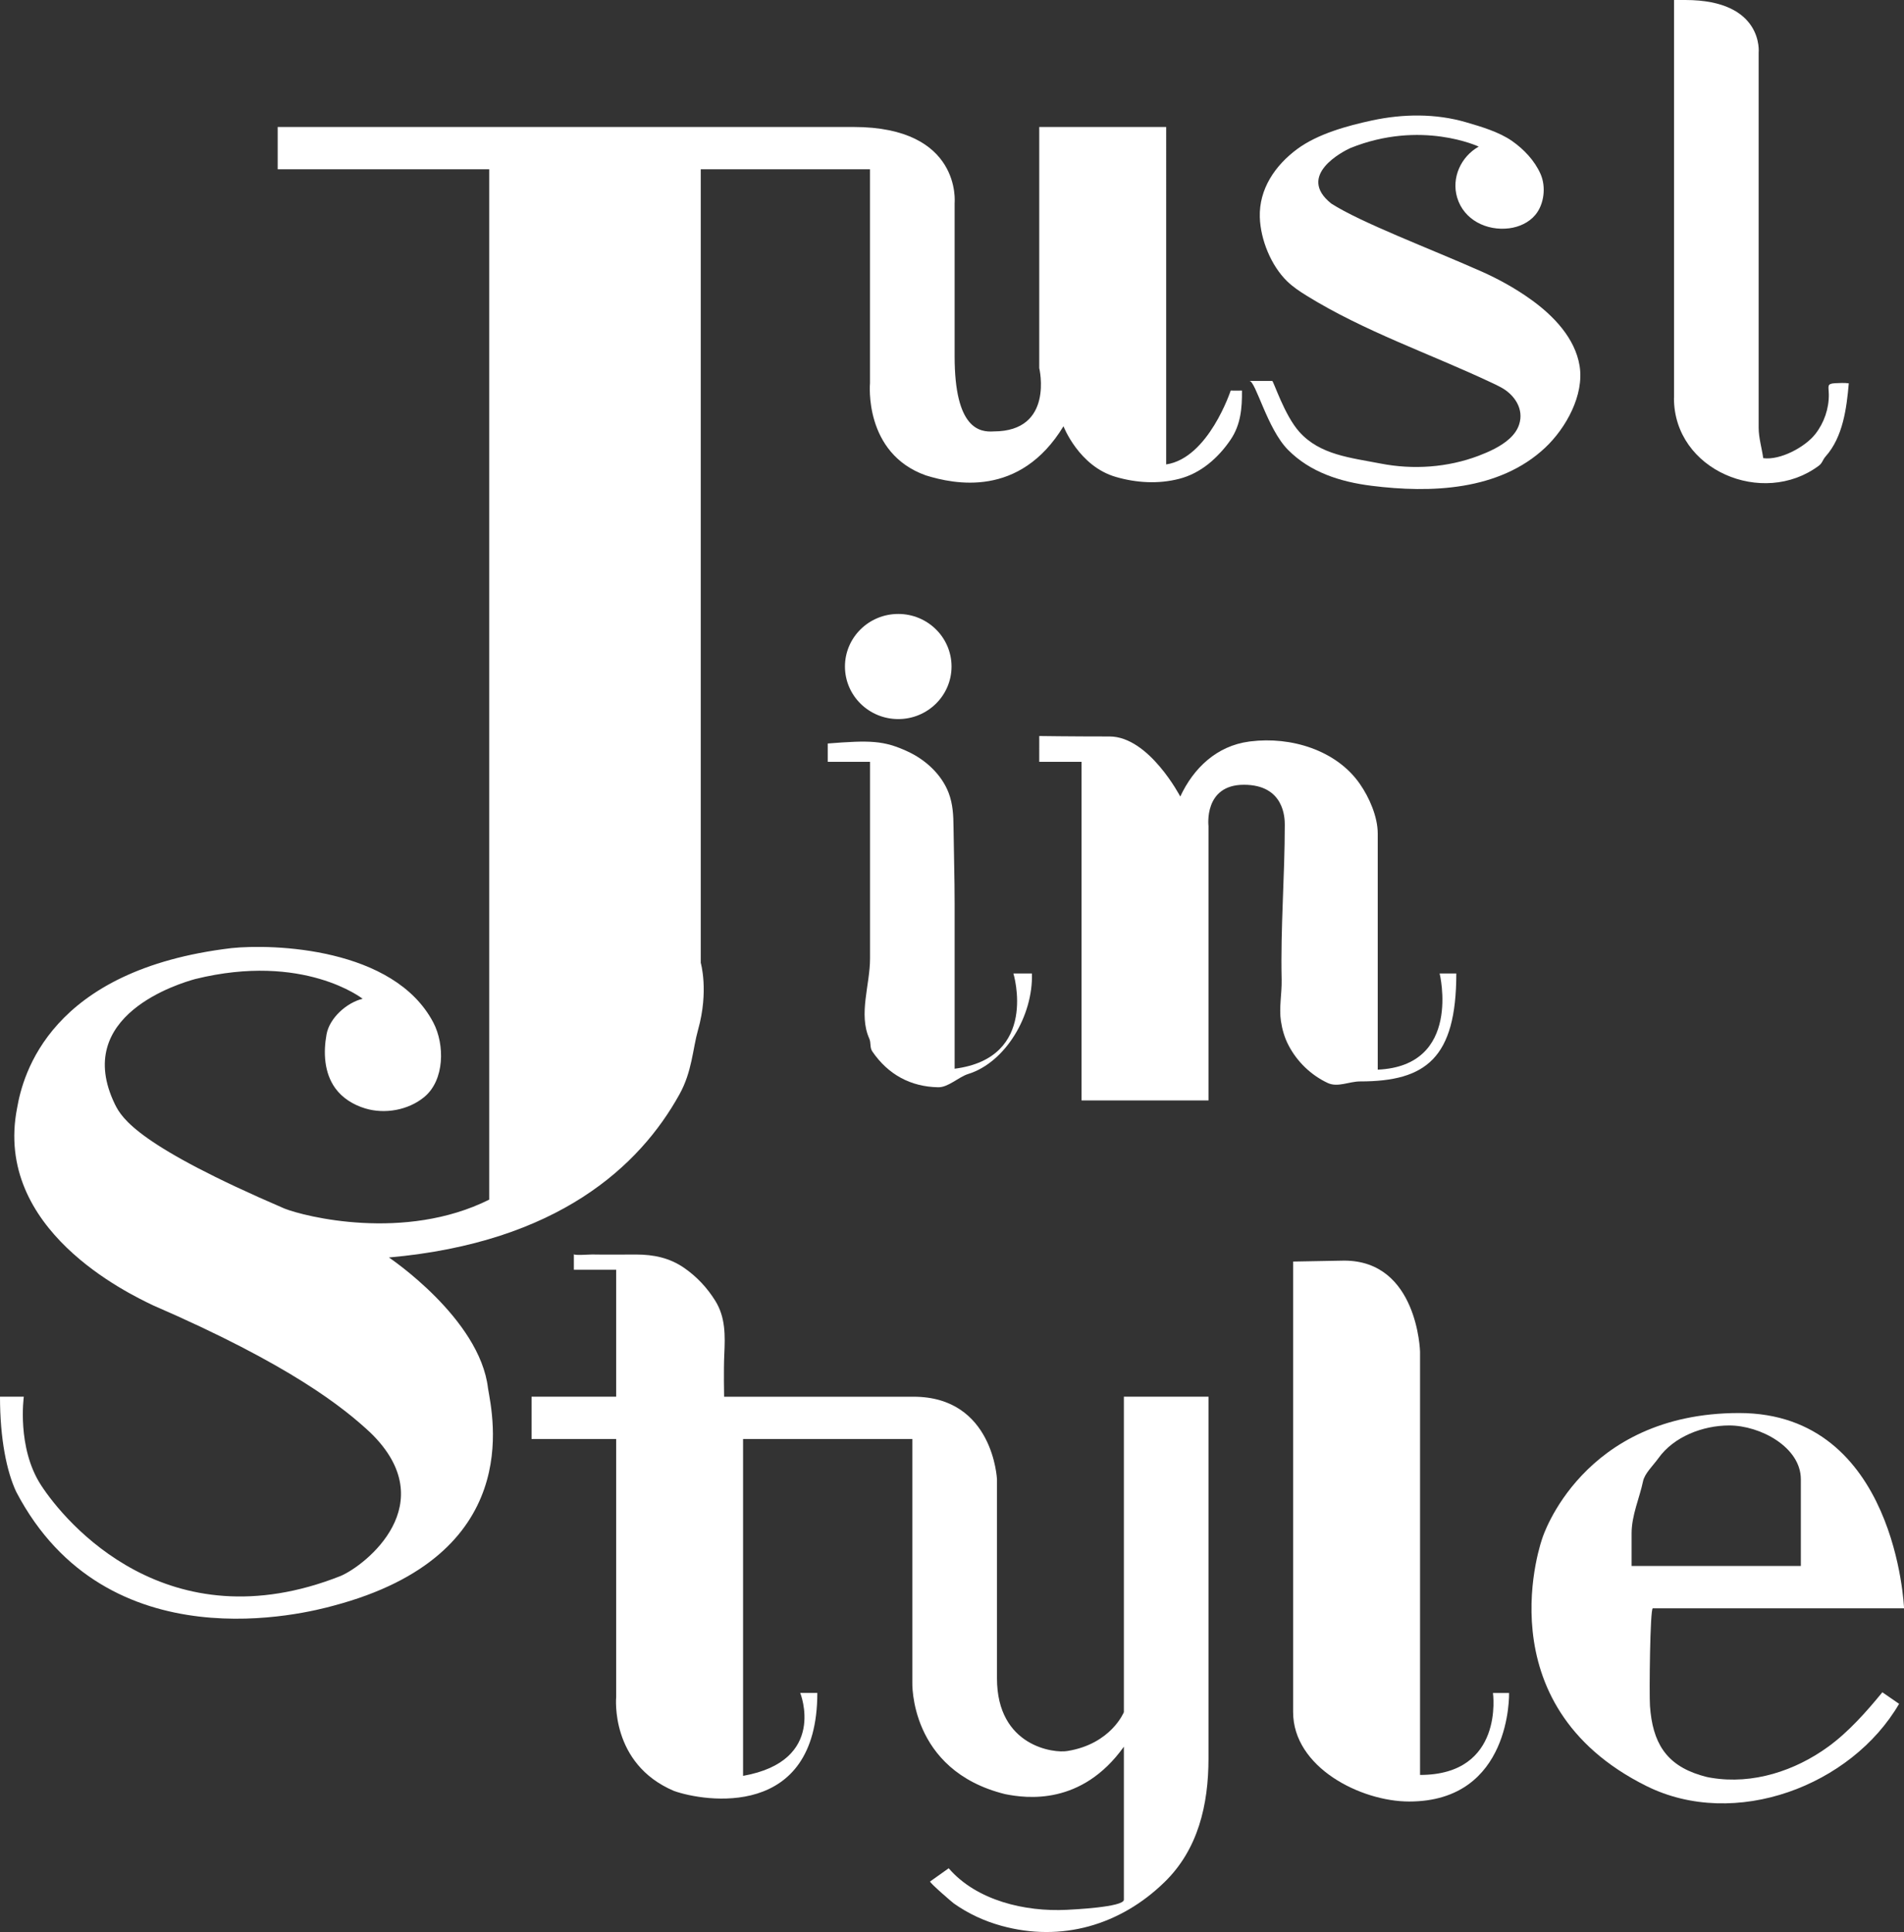
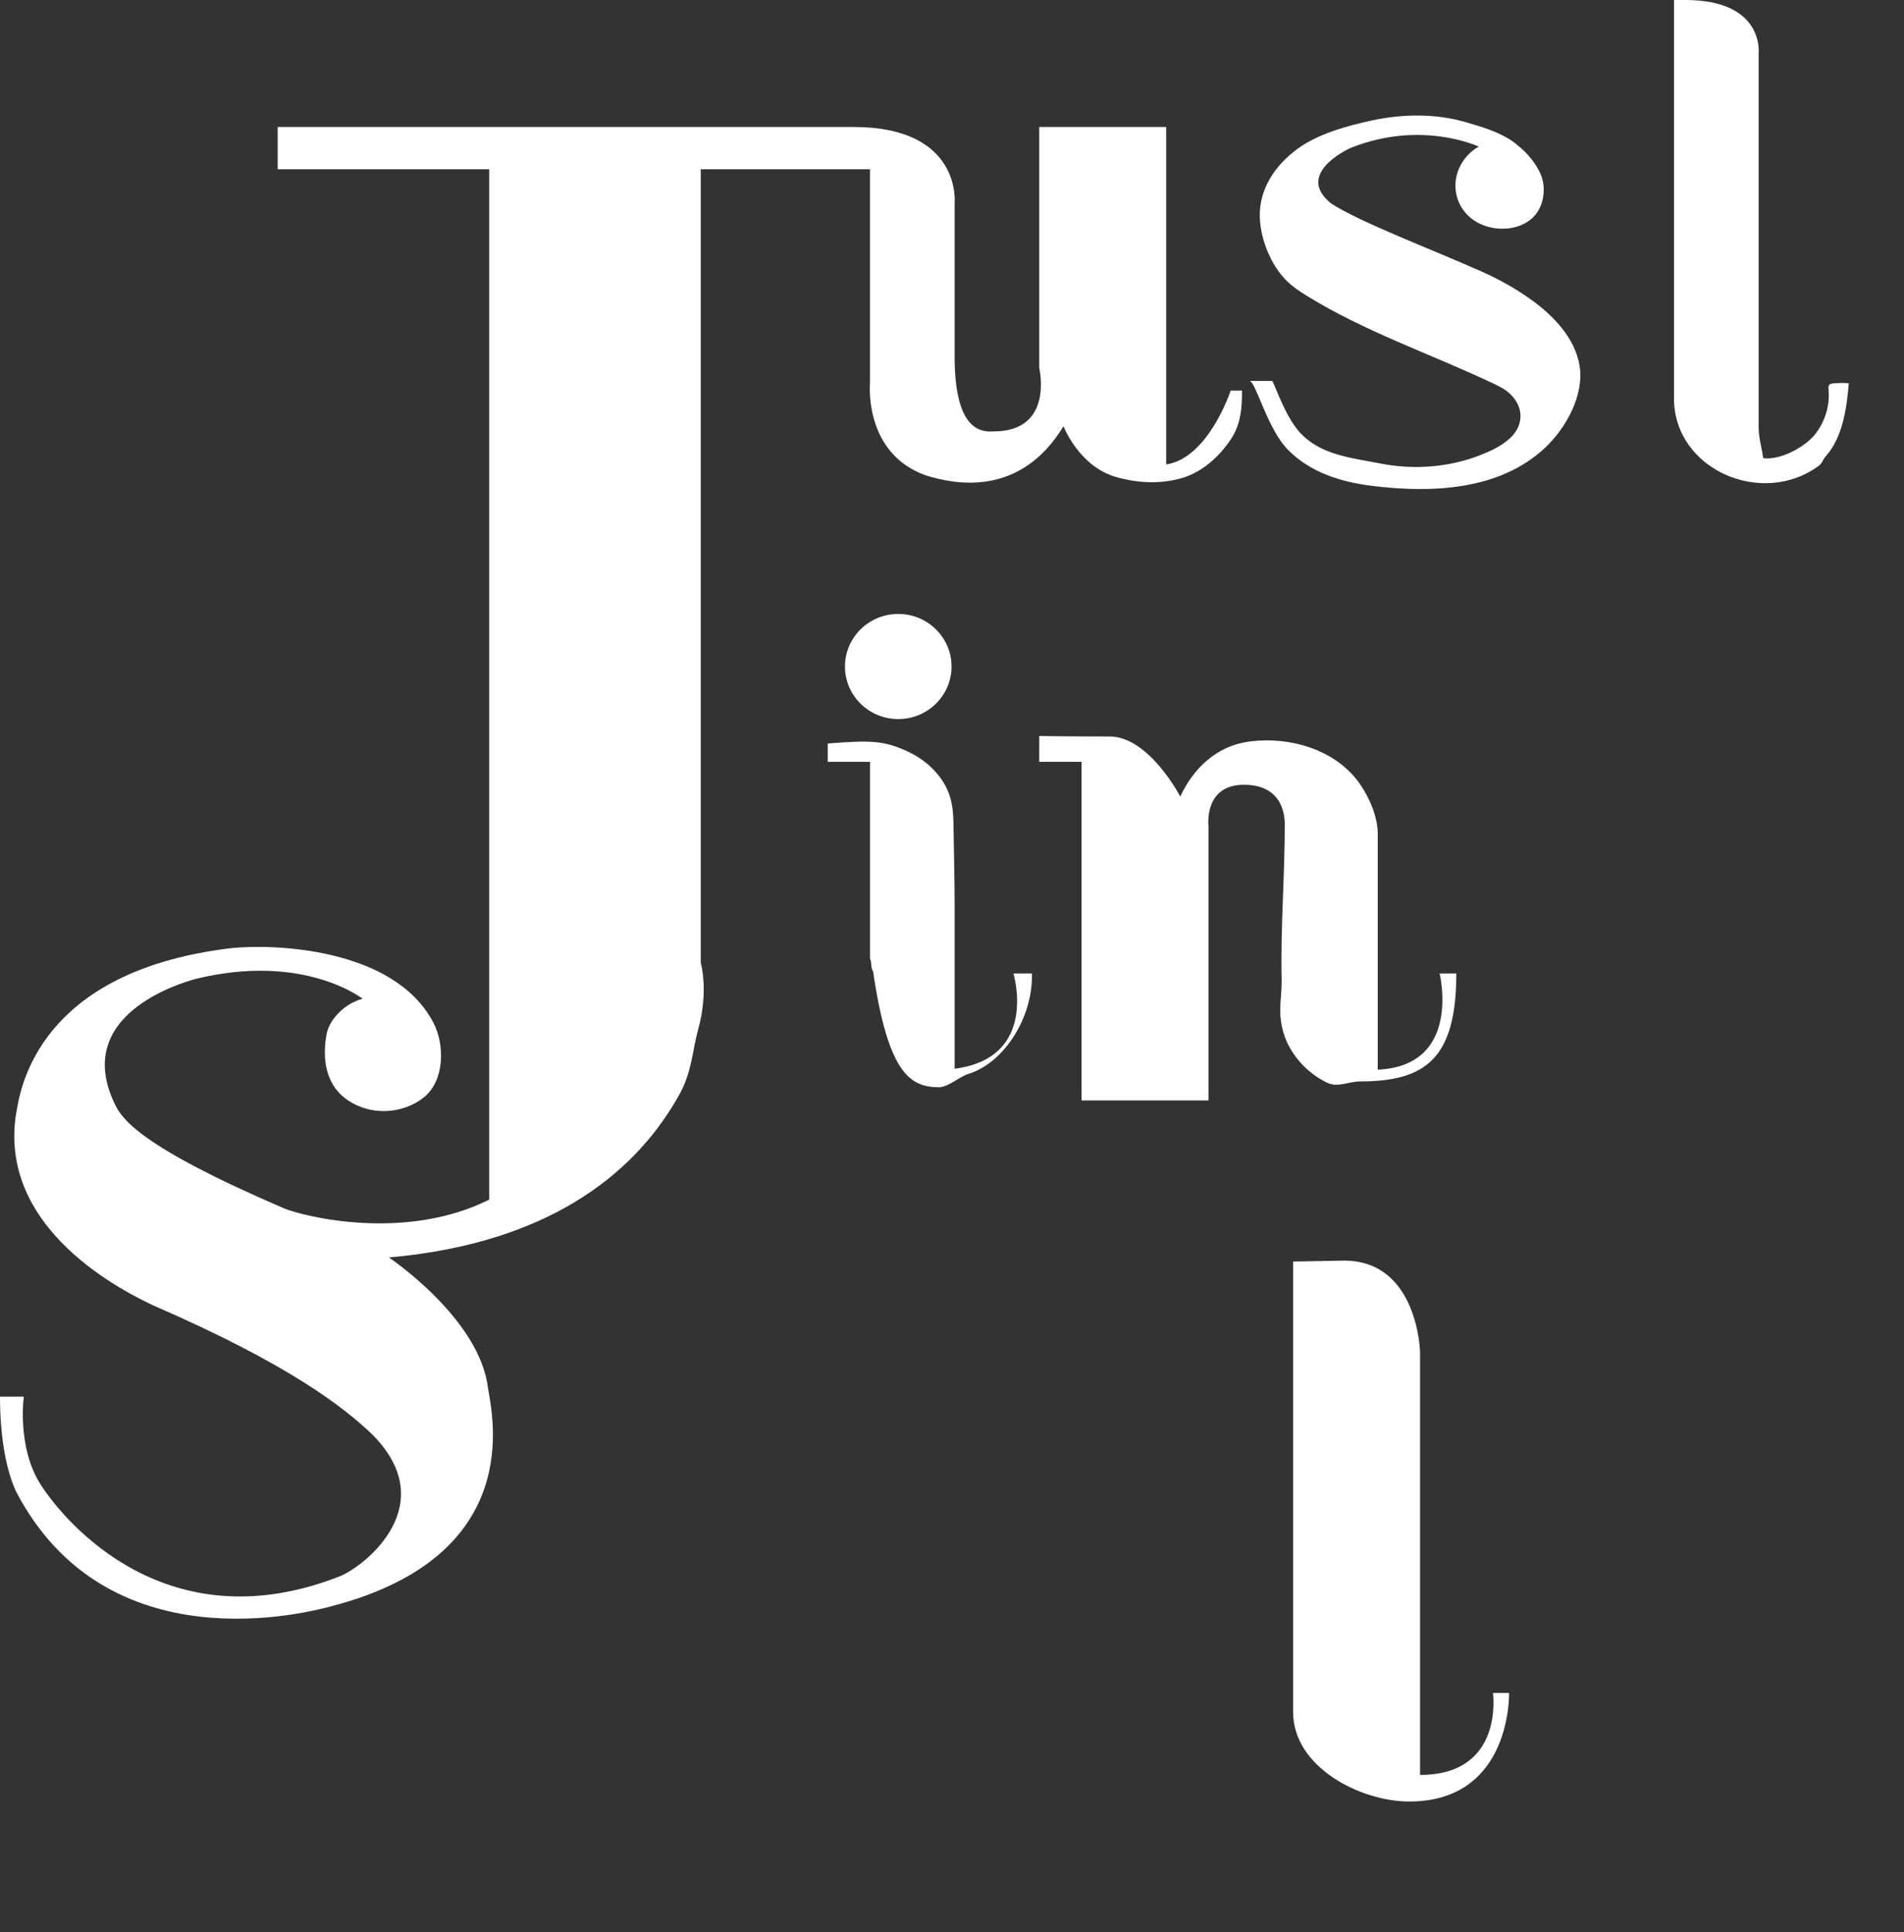
<svg xmlns="http://www.w3.org/2000/svg" version="1.0" id="Layer_1" x="0px" y="0px" width="45px" height="45.649px" viewBox="0 0 45 45.649" enable-background="new 0 0 45 45.649" xml:space="preserve">
  <rect x="0" y="0" width="45" height="45.649" fill="#333333" stroke="none" />
  <g>
    <path fill="#FFFFFF" d="M9.192,29.711c4-0.355,5.933-2.168,6.867-3.855c0.299-0.539,0.31-1.064,0.44-1.527   c0.257-0.917,0.063-1.58,0.063-1.58v-0.038V4h4v5.051c0,0-0.157,1.656,1.319,2.181c0.667,0.207,2.219,0.539,3.254-1.161   c0,0,0.362,0.946,1.239,1.198c0.485,0.141,1.003,0.171,1.494,0.045c0.513-0.13,0.93-0.5,1.219-0.929   c0.237-0.352,0.271-0.744,0.266-1.157c-0.119,0.004-0.146,0-0.266,0c0,0-0.525,1.597-1.525,1.745V3h-3v5.696   c0,0,0.36,1.497-1.078,1.497c-0.327,0.022-0.922-0.055-0.922-1.774V4.793c0,0,0.174-1.793-2.39-1.793H6.563v1h5v18.711v0.074v5.559   c-2,0.997-4.37,0.399-4.842,0.21c-3.43-1.474-3.835-2.118-4.004-2.461c-1.023-2.107,1.537-2.861,1.897-2.961   C7.177,22.5,8.57,23.598,8.57,23.598c-0.38,0.094-0.783,0.455-0.853,0.844c-0.077,0.425-0.056,0.904,0.206,1.268   c0.169,0.235,0.428,0.394,0.705,0.478c0.464,0.142,1.021,0.044,1.4-0.269c0.482-0.399,0.486-1.236,0.215-1.756   c-0.934-1.785-3.812-1.862-4.768-1.762c-4.306,0.51-4.936,3.003-5.071,3.78c-0.562,2.872,2.632,4.38,3.205,4.657   c3.25,1.408,4.509,2.417,5.15,3.016c1.72,1.674-0.112,3.127-0.708,3.382c-4.093,1.619-6.511-1.264-7.084-2.15   C0.393,34.198,0.563,33,0.563,33H0c0,1,0.159,1.771,0.384,2.249c2.148,4.102,6.884,2.857,7.491,2.691   c4.531-1.197,3.771-4.462,3.659-5.138C11.342,31.15,9.192,29.711,9.192,29.711" />
    <path fill="#FFFFFF" d="M35.68,10.361c-0.206,0.19-0.498,0.318-0.737,0.409c-0.73,0.276-1.543,0.332-2.31,0.183   c-0.713-0.139-1.434-0.203-1.923-0.748C30.353,9.808,30.1,9,30.067,9h-0.539c0.15,0,0.42,1.131,0.913,1.628   c0.523,0.529,1.232,0.757,1.976,0.85c1.394,0.175,3.018,0.119,4.103-0.901c0.491-0.462,0.924-1.241,0.813-1.931   c-0.106-0.658-0.621-1.19-1.146-1.566c-0.36-0.259-0.755-0.479-1.16-0.66c-1.248-0.554-2.856-1.157-3.564-1.611   c-0.832-0.665,0.281-1.233,0.45-1.31c1.675-0.677,3.036-0.035,3.036-0.035c-0.421,0.236-0.65,0.737-0.51,1.204   c0.158,0.529,0.699,0.793,1.23,0.726c0.235-0.03,0.466-0.135,0.617-0.316c0.212-0.254,0.256-0.666,0.125-0.965   c-0.142-0.321-0.396-0.587-0.676-0.783c-0.309-0.214-0.724-0.336-1.084-0.441c-0.722-0.211-1.495-0.2-2.226-0.043   c-0.58,0.125-1.276,0.315-1.763,0.673c-0.526,0.388-0.908,0.948-0.887,1.615c0.016,0.525,0.265,1.143,0.647,1.513   c0.137,0.132,0.297,0.239,0.459,0.339c1.365,0.845,2.911,1.369,4.361,2.051c0.078,0.036,0.156,0.074,0.231,0.114   c0.322,0.173,0.552,0.515,0.43,0.881C35.862,10.158,35.782,10.267,35.68,10.361" />
    <path fill="#FFFFFF" d="M39.563,9.406c0,1.705,2.1,2.583,3.422,1.599c0.088-0.065,0.09-0.139,0.163-0.221   c0.409-0.458,0.496-1.138,0.547-1.727c-0.095-0.014-0.226-0.008-0.321-0.003c-0.207,0.011-0.154,0.071-0.151,0.26   c0.006,0.338-0.111,0.677-0.321,0.944c-0.238,0.303-0.824,0.622-1.229,0.567c-0.032-0.23-0.108-0.483-0.108-0.715V8.627V4.985V3h1   h-1V1.246c0,0,0.132-1.246-1.735-1.246h-1.265h1v3h-2h2V9.406z" />
    <path fill="#FFFFFF" d="M22.489,15.748c0-0.686-0.564-1.242-1.259-1.242c-0.696,0-1.26,0.556-1.26,1.242s0.564,1.242,1.26,1.242   C21.925,16.99,22.489,16.434,22.489,15.748" />
-     <path fill="#FFFFFF" d="M22.174,25.689c0.238,0.004,0.478-0.24,0.707-0.313C23.761,25.104,24.42,24,24.389,23h-0.438   c0,0,0.611,1.996-1.389,2.251v-3.9c0-0.6-0.019-1.2-0.026-1.8c-0.003-0.287-0.014-0.55-0.116-0.819   c-0.167-0.433-0.541-0.778-0.965-0.975c-0.571-0.265-0.892-0.268-1.892-0.19V18h1v2.668v1.98c0,0.619-0.276,1.312-0.019,1.889   c0.048,0.106,0.007,0.209,0.073,0.306C20.992,25.392,21.527,25.678,22.174,25.689" />
+     <path fill="#FFFFFF" d="M22.174,25.689c0.238,0.004,0.478-0.24,0.707-0.313C23.761,25.104,24.42,24,24.389,23h-0.438   c0,0,0.611,1.996-1.389,2.251v-3.9c0-0.6-0.019-1.2-0.026-1.8c-0.003-0.287-0.014-0.55-0.116-0.819   c-0.167-0.433-0.541-0.778-0.965-0.975c-0.571-0.265-0.892-0.268-1.892-0.19V18h1v2.668v1.98c0.048,0.106,0.007,0.209,0.073,0.306C20.992,25.392,21.527,25.678,22.174,25.689" />
    <path fill="#FFFFFF" d="M30.274,24.126c0.03,0.197,0.084,0.39,0.18,0.572c0.2,0.385,0.529,0.704,0.926,0.89   c0.24,0.111,0.503-0.037,0.768-0.037c1.552,0,2.271-0.55,2.271-2.55h-0.394c0,0,0.537,2.184-1.463,2.272v-5.577   c0-0.399-0.199-0.852-0.421-1.172c-0.555-0.802-1.633-1.126-2.584-1.007c-0.011,0.001-0.02,0.003-0.032,0.004   c-0.768,0.101-1.317,0.627-1.63,1.299c0,0-0.739-1.419-1.672-1.419s-1.661-0.011-1.661-0.011V18h1v8h3v-6.482   c0,0-0.119-0.976,0.837-0.976c0.955,0,0.966,0.787,0.966,0.943c0,1.222-0.102,2.444-0.074,3.666   C30.298,23.475,30.226,23.807,30.274,24.126" />
-     <path fill="#FFFFFF" d="M26.563,40.452c0,0-0.302,0.754-1.337,0.92c-0.304,0.056-1.663-0.101-1.663-1.718v-4.701   c0,0-0.084-1.952-1.973-1.952h-4.476c0,0-0.013-0.635,0.004-0.994c0.021-0.448,0.032-0.884-0.216-1.278   c-0.192-0.306-0.432-0.563-0.731-0.771c-0.345-0.238-0.718-0.316-1.134-0.317c-0.296,0-0.749,0.005-1.045-0.001   c-0.062-0.001-0.429,0.028-0.429-0.008V30h1v3h-2v1h2v6.096c0,0-0.152,1.576,1.366,2.219C16.647,42.571,19.317,43,19.317,40h-0.404   c0,0,0.649,1.604-1.351,1.959V34h4v5.741c0,0-0.081,2.085,2.191,2.649c0.506,0.101,1.809,0.278,2.809-1.12v3.615   c0,0.177-1.221,0.232-1.348,0.239c-0.986,0.05-2.134-0.218-2.792-0.982l-0.439,0.312c-0.026,0.021,0.527,0.497,0.561,0.52   c0.344,0.242,0.717,0.415,1.122,0.527c1.422,0.393,2.815-0.016,3.856-1.031c0.795-0.772,1.04-1.83,1.04-2.921V33h-2V40.452z" />
    <path fill="#FFFFFF" d="M13.563,29.631L13.563,29.631L13.563,29.631z" />
    <path fill="#FFFFFF" d="M35.285,40c0,0,0.277,1.937-1.723,1.937v-6.152v-3.849c0,0-0.054-2.151-1.793-2.151l-1.207,0.022v0.532   v5.644v4.468c0,1.306,1.596,2.114,2.743,2.114c2.43,0,2.361-2.564,2.361-2.564H35.285z" />
-     <path fill="#FFFFFF" d="M40.191,41.944c-0.82-0.249-1.135-0.778-1.195-1.64C38.977,40.025,38.998,38,39.063,38h5.938   c0,0-0.181-4.614-3.898-4.614c-3.719,0-4.648,2.949-4.648,2.949s-1.438,3.928,2.459,5.865c2.095,1.039,4.843-0.008,5.97-1.943   c-0.132-0.087-0.265-0.187-0.396-0.273c-0.371,0.455-0.798,0.936-1.276,1.284c-0.784,0.571-1.784,0.9-2.762,0.738   C40.357,41.993,40.272,41.969,40.191,41.944 M38.832,35c0.039-0.188,0.237-0.37,0.365-0.548c0.363-0.508,1.048-0.772,1.673-0.772   c0.732,0,1.692,0.512,1.692,1.272V37h-4v-0.775C38.563,35.798,38.751,35.39,38.832,35" />
  </g>
</svg>